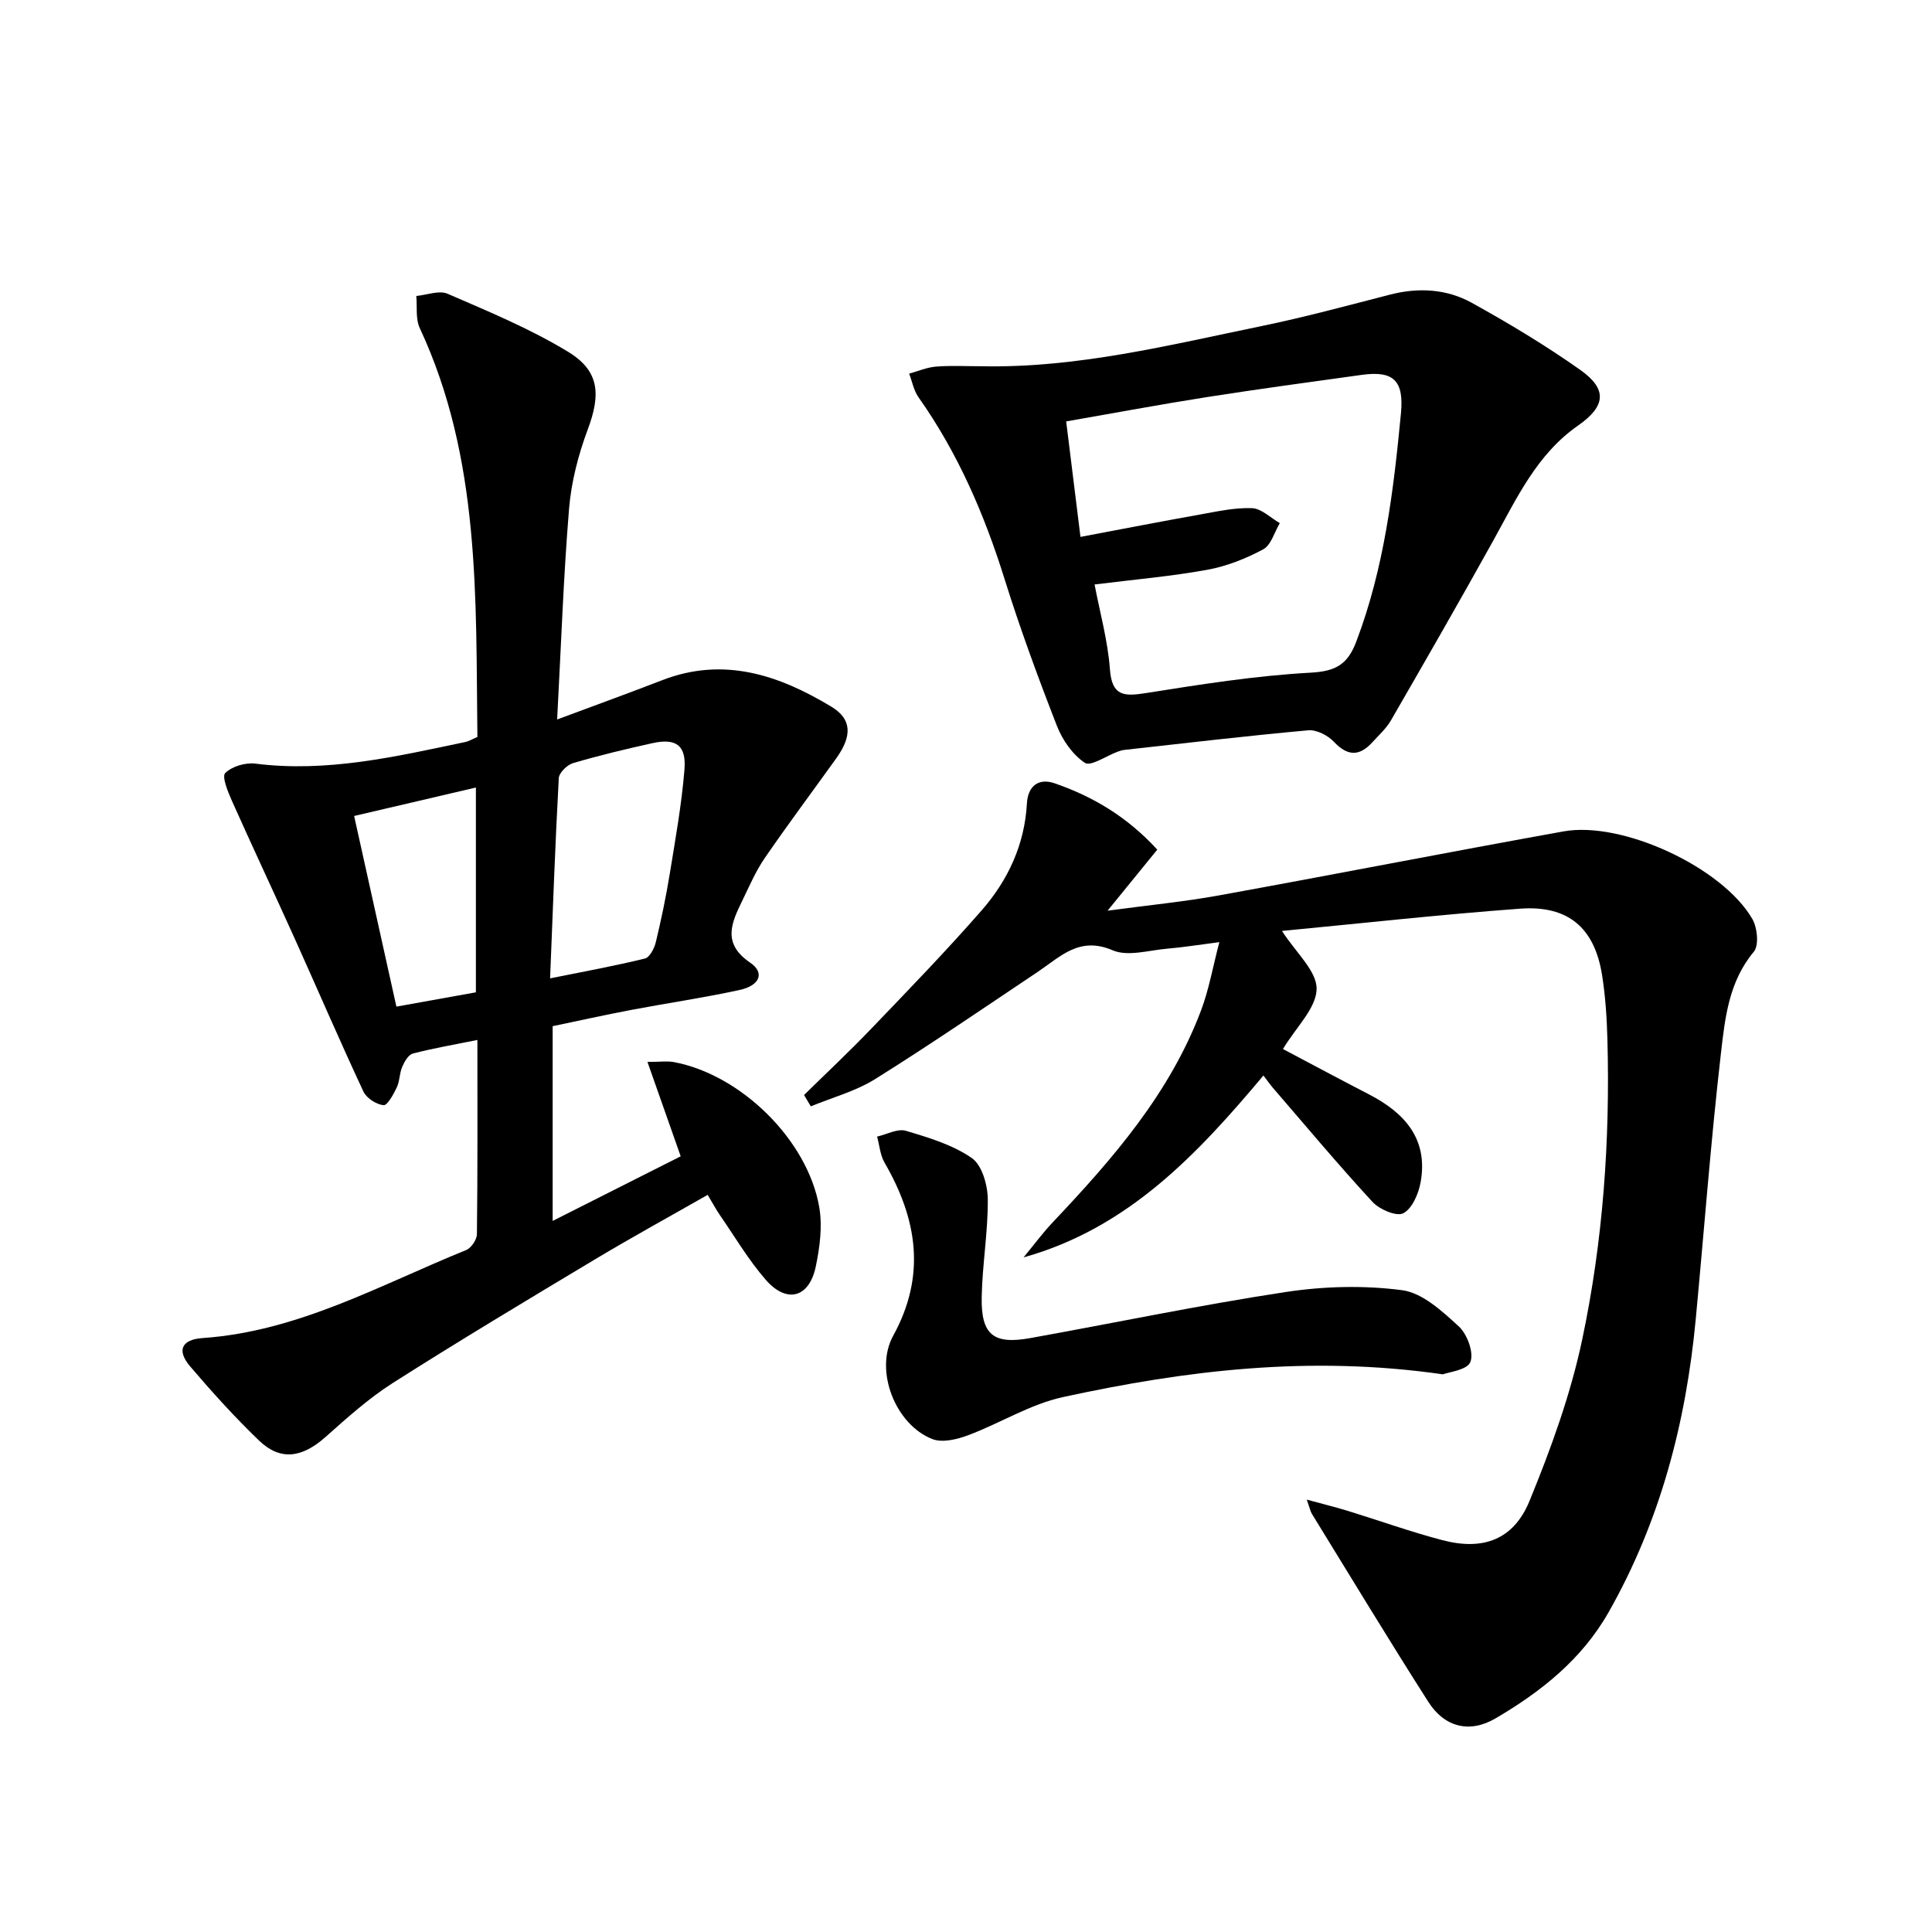
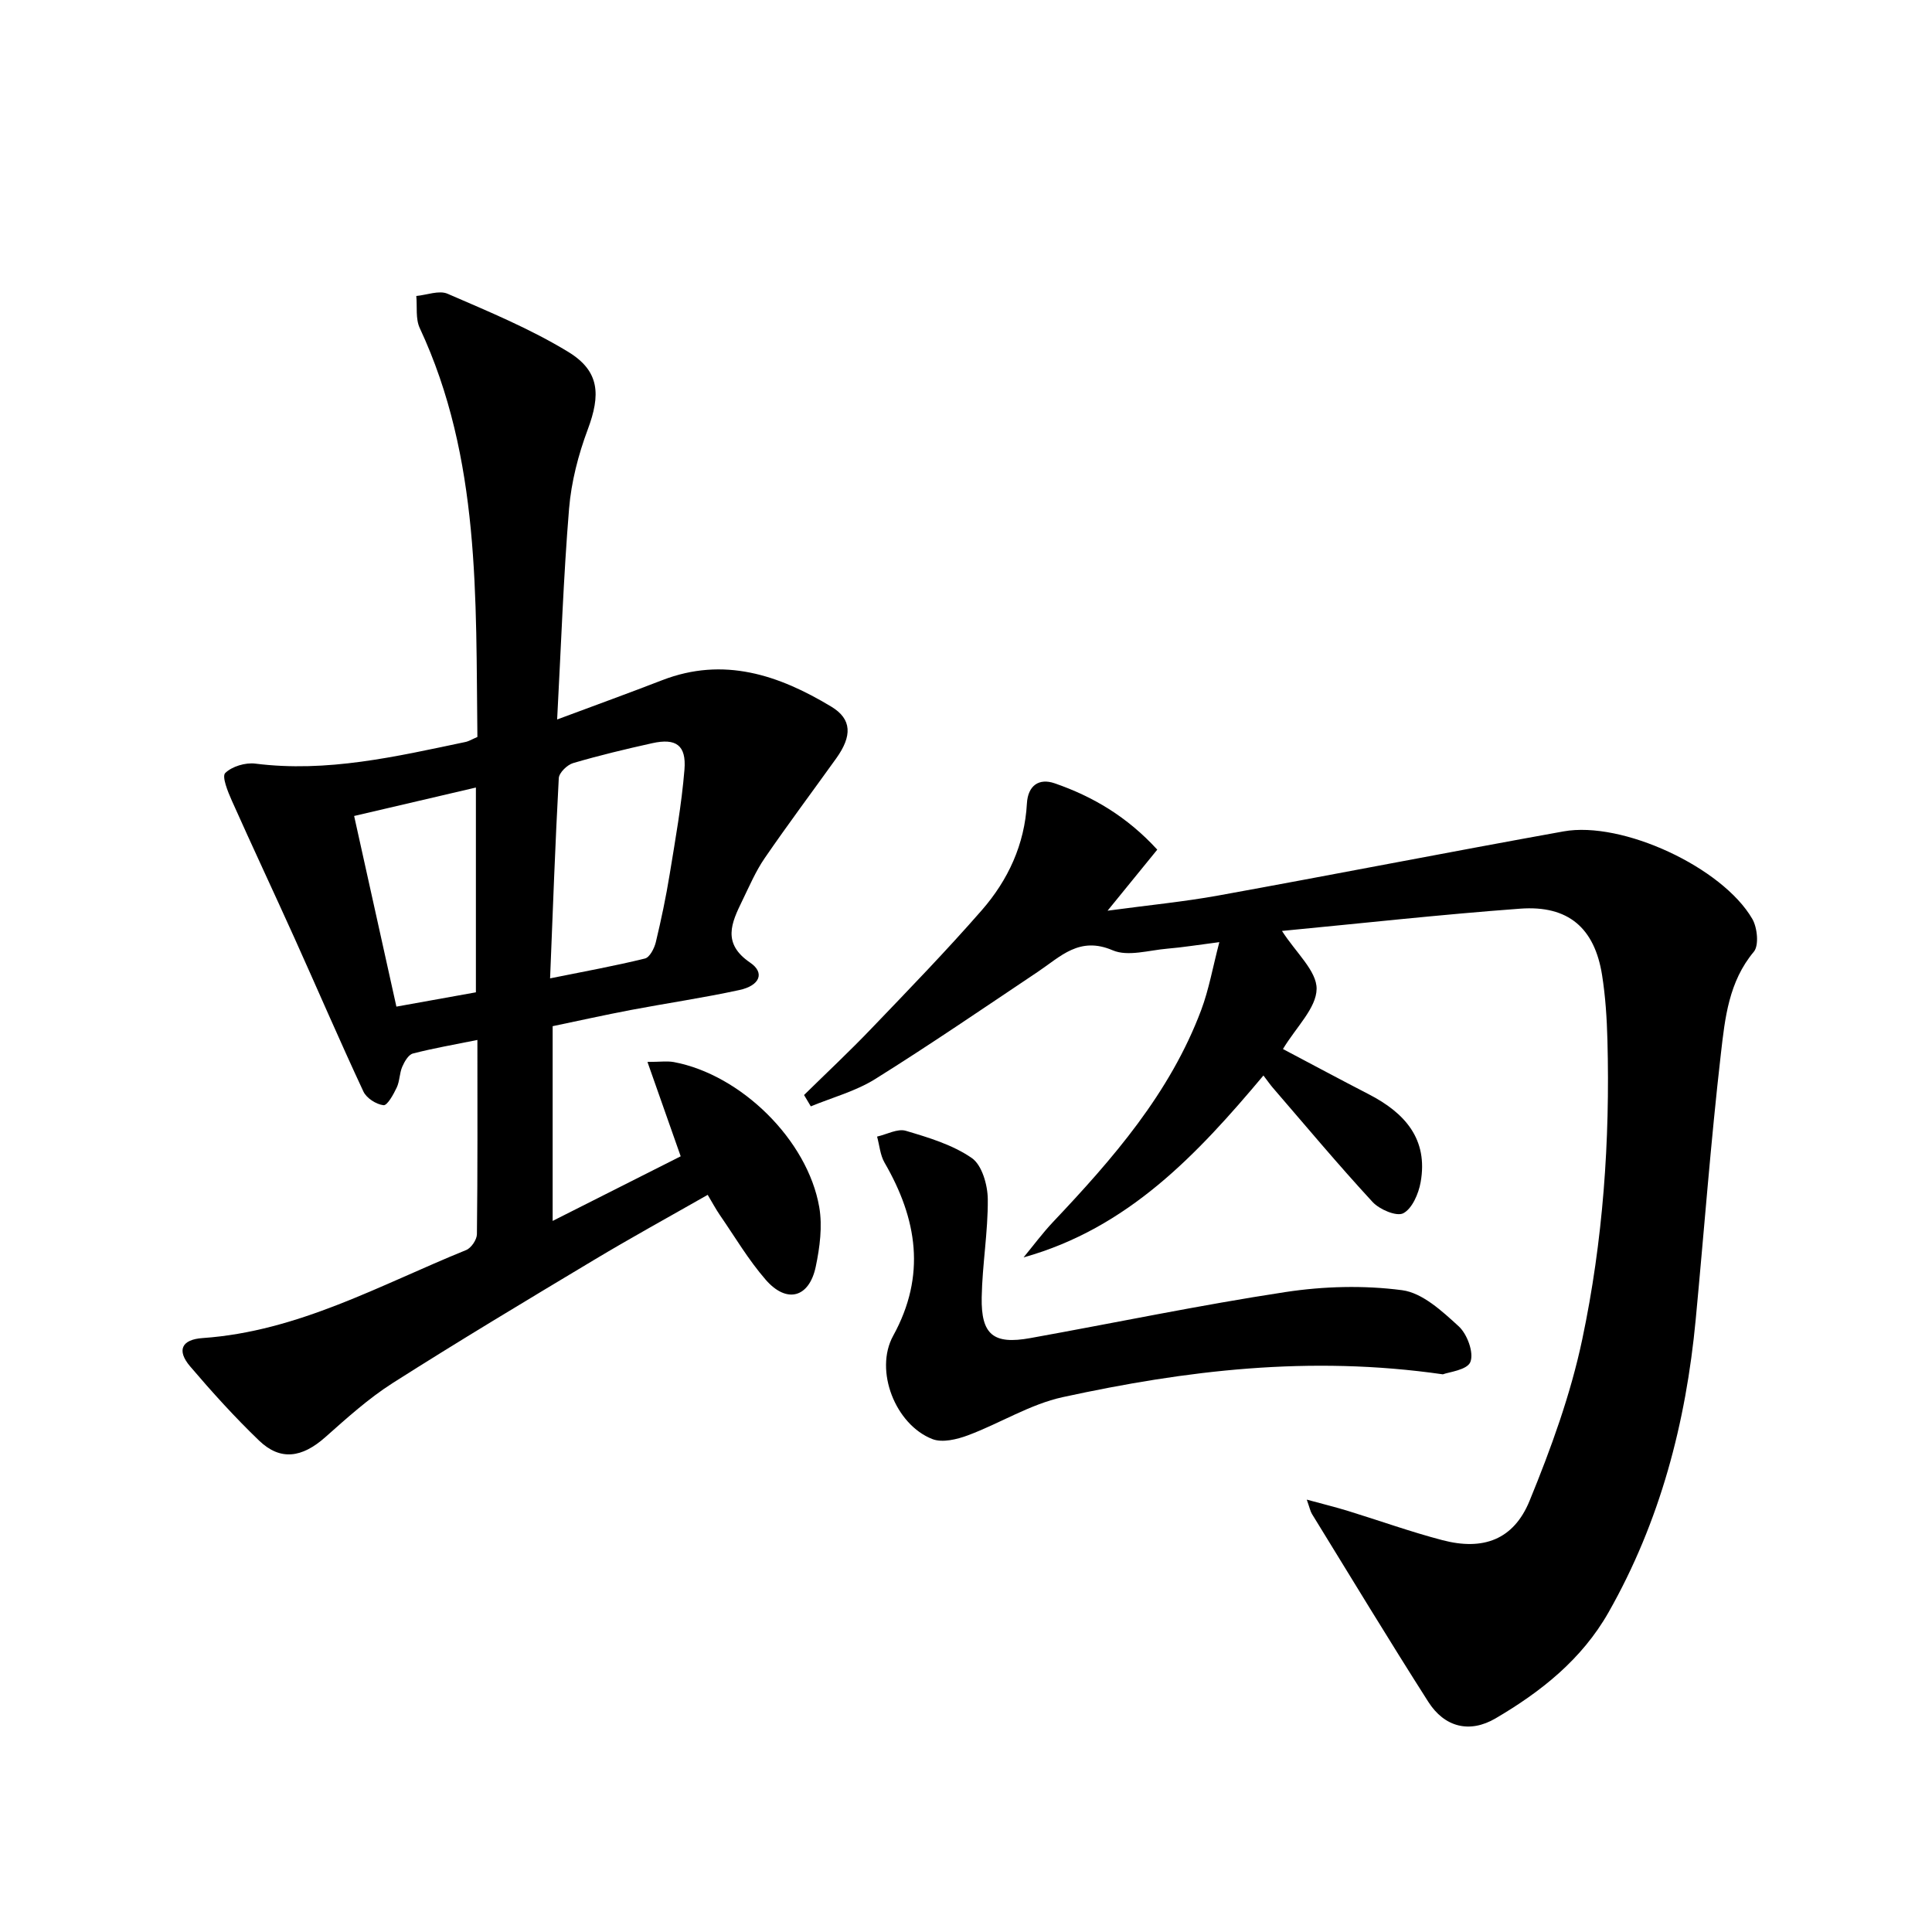
<svg xmlns="http://www.w3.org/2000/svg" enable-background="new 0 0 400 400" viewBox="0 0 400 400">
  <path d="m98.84 152.58c-.35-28.72.69-57.61-11.94-84.67-.89-1.91-.5-4.41-.71-6.63 2.18-.2 4.72-1.23 6.48-.46 8.48 3.68 17.11 7.24 24.97 12.03 6.56 4 6.73 8.9 4.04 16.09-1.95 5.22-3.4 10.83-3.86 16.36-1.17 14.19-1.65 28.43-2.47 43.66 8.1-3.02 14.95-5.5 21.74-8.13 12.75-4.94 24.18-1.07 35.03 5.48 4.29 2.59 4.32 6.08 1.02 10.69-4.94 6.89-10.02 13.68-14.82 20.67-1.87 2.72-3.19 5.84-4.65 8.83-2.23 4.58-4.21 8.83 1.65 12.81 3.07 2.08 2.02 4.74-2.22 5.66-7.45 1.62-15.01 2.72-22.51 4.14-5.35 1.02-10.67 2.2-16.17 3.35v40.32c9.19-4.64 17.71-8.93 26.51-13.38-2.31-6.57-4.47-12.68-6.88-19.54 2.6 0 4.07-.22 5.46.03 13.88 2.6 27.7 16.11 30.11 30.05.68 3.96.11 8.32-.73 12.32-1.36 6.43-6 7.69-10.34 2.72-3.58-4.11-6.39-8.89-9.5-13.4-.83-1.21-1.53-2.52-2.53-4.2-8 4.56-15.84 8.86-23.51 13.46-13.98 8.38-27.96 16.76-41.7 25.5-5.01 3.19-9.5 7.26-13.97 11.22-4.82 4.27-9.3 4.93-13.71.69-5.03-4.84-9.74-10.04-14.27-15.36-2.81-3.31-1.79-5.56 2.61-5.86 19.76-1.37 36.75-11 54.54-18.22 1.05-.42 2.21-2.14 2.23-3.27.16-13.14.1-26.28.1-40.23-4.78.97-9.11 1.71-13.35 2.81-.93.24-1.75 1.68-2.21 2.74-.58 1.35-.52 2.99-1.14 4.3-.67 1.42-1.95 3.75-2.74 3.66-1.51-.17-3.52-1.46-4.16-2.83-4.91-10.51-9.49-21.17-14.26-31.75-4.29-9.51-8.73-18.95-12.98-28.47-.83-1.85-2.1-5-1.37-5.72 1.4-1.38 4.19-2.21 6.24-1.95 14.84 1.88 29.1-1.46 43.4-4.46.76-.14 1.5-.6 2.57-1.06zm15.05 49.98c7.13-1.44 13.43-2.58 19.64-4.11.99-.24 1.94-2.11 2.25-3.38 1.12-4.67 2.11-9.38 2.88-14.12 1.17-7.18 2.46-14.37 3.05-21.61.41-5.07-1.76-6.56-6.67-5.47-5.5 1.22-10.98 2.53-16.38 4.12-1.23.36-2.9 1.99-2.97 3.11-.74 13.55-1.22 27.13-1.8 41.46zm-40.57-33.62c2.92 13.17 5.8 26.16 8.75 39.47 6.03-1.08 11.19-2.01 16.46-2.96 0-14.26 0-28.14 0-42.4-8.38 1.96-16.4 3.84-25.21 5.89z" />
  <path d="m166.47 226.71c4.68-4.6 9.47-9.08 14-13.82 7.71-8.04 15.47-16.05 22.79-24.43 5.45-6.24 8.88-13.62 9.35-22.1.21-3.74 2.51-5.3 5.73-4.19 7.92 2.73 15.03 6.93 21.26 13.74-3.14 3.85-6.14 7.54-10.29 12.64 8.52-1.15 15.8-1.85 22.97-3.15 23.83-4.32 47.6-8.98 71.44-13.27 12.15-2.19 32.85 7.42 39.07 18.11 1.05 1.8 1.42 5.49.32 6.81-5.19 6.19-5.97 13.74-6.81 21.03-2.11 18.32-3.48 36.72-5.22 55.09-2.02 21.4-7.36 41.82-18.05 60.65-5.54 9.75-13.98 16.43-23.39 21.95-5.37 3.15-10.57 1.84-13.93-3.43-8.2-12.86-16.1-25.91-24.09-38.9-.32-.53-.44-1.18-1.07-2.96 3.42.93 6.03 1.57 8.59 2.36 6.5 2 12.91 4.31 19.48 6.03 8.44 2.22 14.76-.08 18.06-8.14 4.44-10.83 8.5-22.02 10.91-33.44 4.3-20.37 5.77-41.14 5.21-62-.12-4.48-.41-9-1.11-13.42-1.55-9.75-7-14.47-16.94-13.74-16.47 1.21-32.9 3.04-49.33 4.61 2.89 4.51 7.21 8.28 7.17 12-.05 3.97-4.22 7.89-6.97 12.45 6.13 3.24 11.93 6.35 17.78 9.37 7.44 3.84 12.34 9.27 10.72 18.24-.43 2.36-1.74 5.42-3.58 6.39-1.39.73-4.92-.77-6.36-2.33-7.1-7.69-13.82-15.73-20.66-23.66-.53-.61-.99-1.29-1.94-2.53-13.7 16.33-28.04 31.62-49.66 37.66 2.02-2.45 3.92-5.02 6.09-7.32 12.4-13.11 24.21-26.66 30.68-43.88 1.6-4.26 2.39-8.82 3.76-14.07-4.31.55-7.52 1.08-10.76 1.35-3.8.32-8.17 1.69-11.32.34-6.89-2.96-10.78 1.29-15.45 4.42-11.19 7.49-22.31 15.1-33.73 22.24-4.04 2.52-8.86 3.81-13.32 5.65-.47-.77-.93-1.56-1.4-2.35z" />
-   <path d="m203.26 75.83c19.77.4 38.83-4.39 57.98-8.33 8.91-1.84 17.72-4.23 26.54-6.5 5.9-1.52 11.72-1.19 16.93 1.69 7.68 4.25 15.25 8.8 22.42 13.86 5.74 4.04 5.32 7.56-.43 11.57-8.55 5.96-12.71 15.11-17.55 23.83-6.92 12.47-14.03 24.83-21.16 37.18-.98 1.7-2.52 3.08-3.86 4.55-2.67 2.93-5.12 2.92-7.96-.1-1.25-1.33-3.59-2.53-5.3-2.38-12.72 1.15-25.4 2.65-38.09 4.06-.49.05-.97.22-1.43.39-2.31.85-5.54 3.09-6.74 2.29-2.53-1.69-4.64-4.72-5.78-7.64-3.91-10.03-7.64-20.16-10.85-30.43-4.19-13.41-9.68-26.12-17.82-37.63-.98-1.39-1.3-3.24-1.93-4.88 1.85-.51 3.68-1.31 5.56-1.46 3.14-.25 6.31-.07 9.47-.07zm20.44 35.33c8.8-1.66 16.75-3.21 24.73-4.63 3.57-.64 7.21-1.46 10.79-1.32 1.96.08 3.84 2 5.75 3.1-1.12 1.87-1.8 4.55-3.45 5.43-3.59 1.93-7.57 3.5-11.57 4.23-7.49 1.36-15.1 2.01-23.33 3.04 1.11 5.85 2.74 11.63 3.17 17.5.41 5.66 2.92 5.7 7.48 4.98 11.31-1.79 22.67-3.6 34.07-4.22 5.24-.29 7.67-1.7 9.47-6.45 5.79-15.25 7.7-31.18 9.24-47.22.64-6.71-1.44-8.91-8.09-7.99-10.69 1.48-21.39 2.93-32.05 4.6-9.61 1.51-19.18 3.3-29.17 5.04 1.01 8.09 1.94 15.61 2.96 23.91z" />
  <path d="m298.73 284.54c-27.66-3.98-53.31-.8-78.69 4.72-6.79 1.48-13.01 5.43-19.62 7.9-2.28.85-5.3 1.59-7.37.79-7.68-2.98-12.08-14.2-8.13-21.39 6.87-12.49 4.98-24.17-1.78-35.84-.91-1.57-1.05-3.59-1.55-5.4 2-.45 4.24-1.71 5.95-1.2 4.73 1.4 9.68 2.89 13.65 5.63 2.12 1.46 3.29 5.58 3.32 8.52.06 6.77-1.14 13.55-1.26 20.33-.14 7.77 2.45 9.81 10.05 8.44 17.61-3.17 35.13-6.84 52.81-9.53 7.93-1.21 16.26-1.43 24.18-.39 4.21.55 8.3 4.35 11.72 7.48 1.76 1.61 3.17 5.44 2.42 7.37-.64 1.69-4.54 2.11-5.7 2.57z" />
</svg>